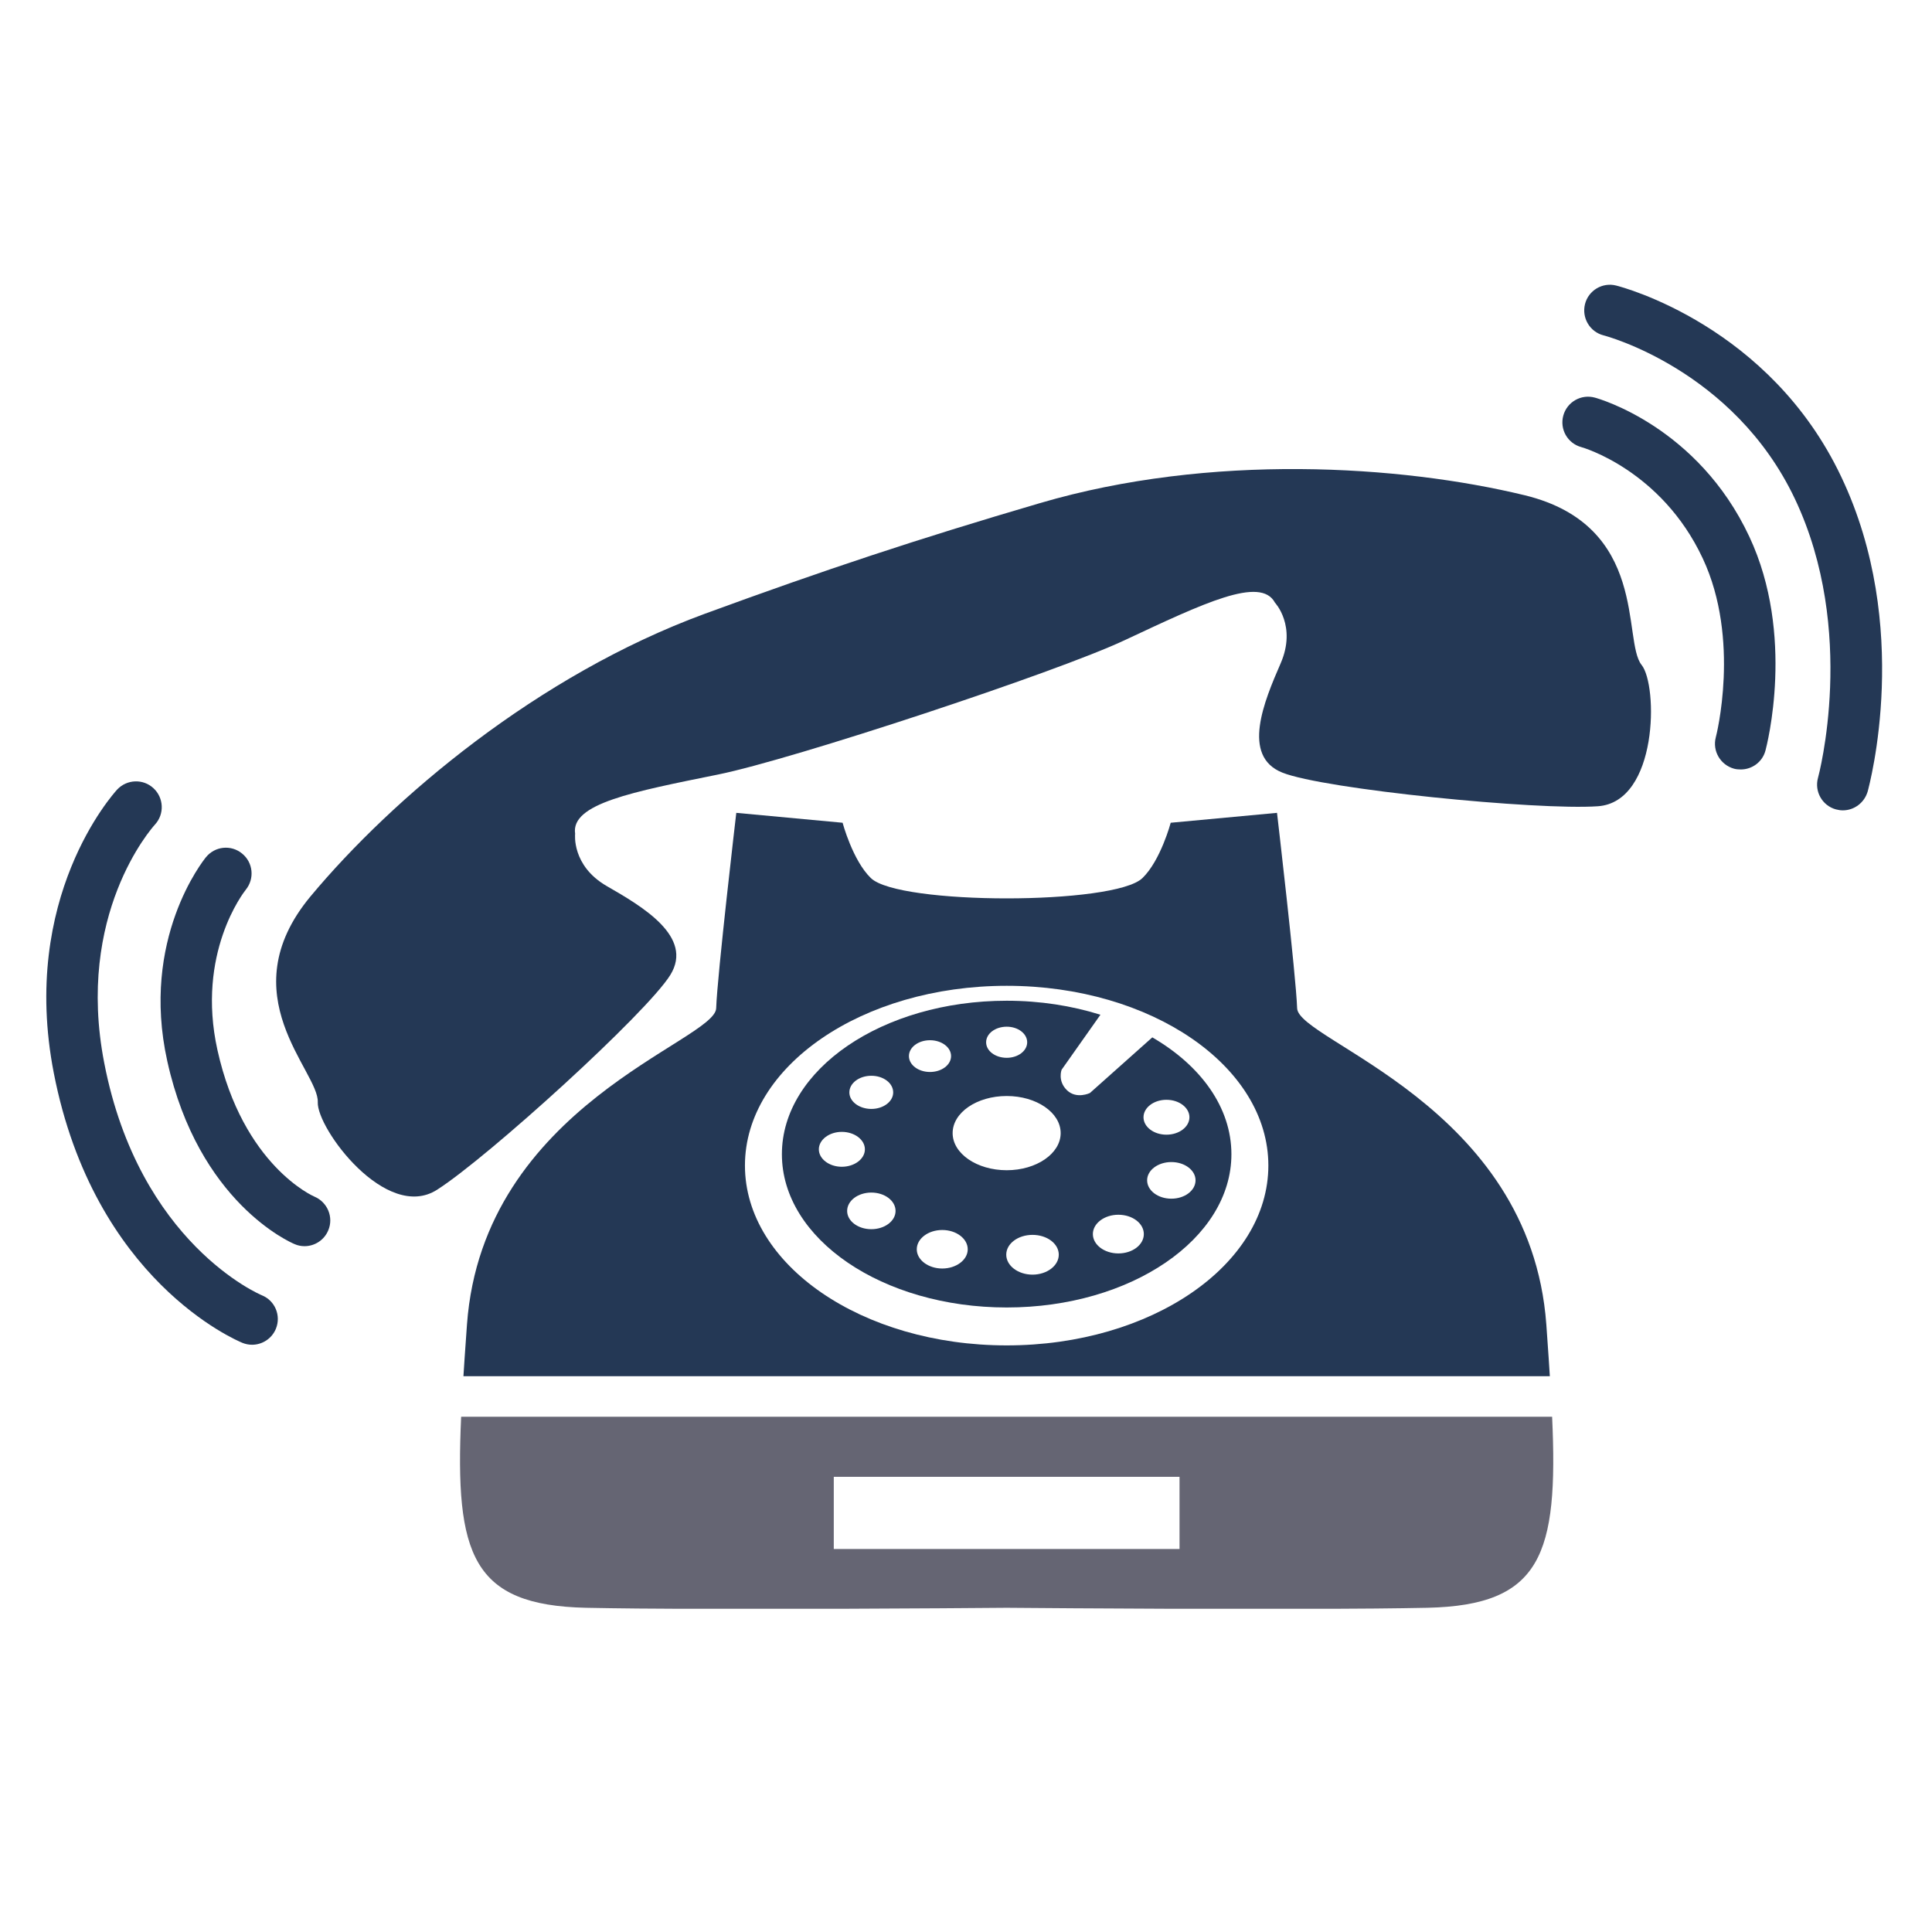
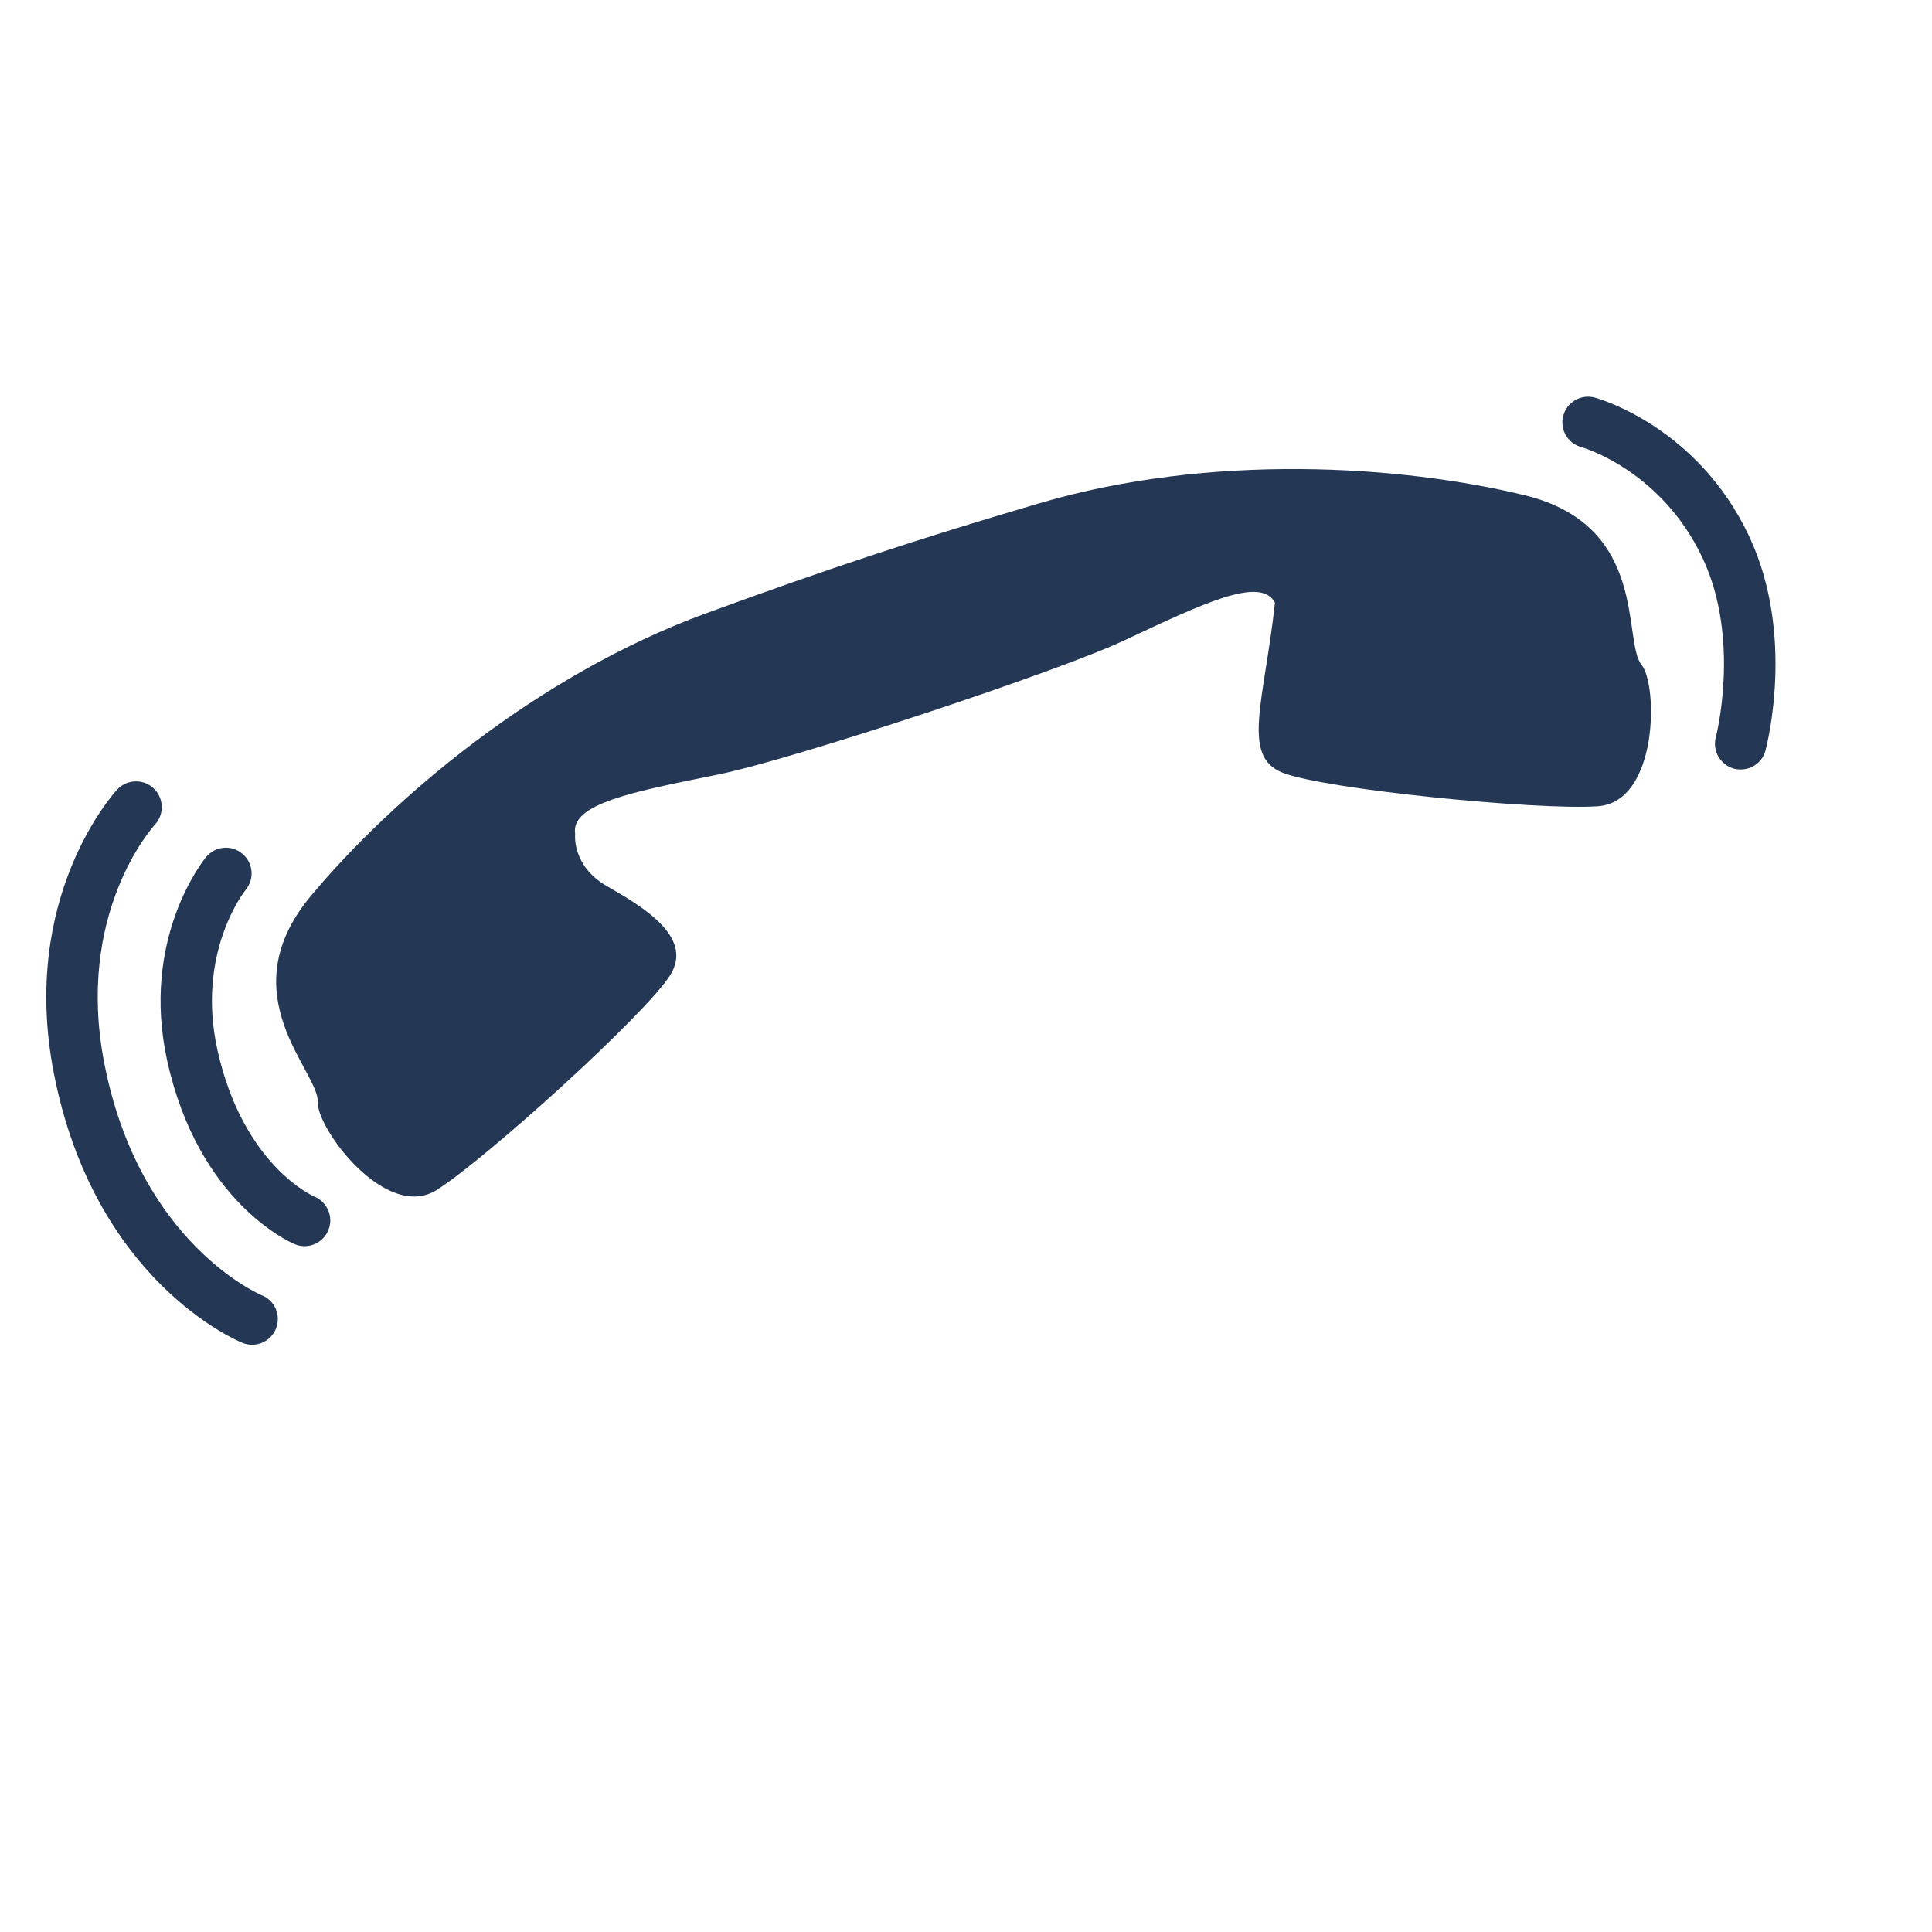
<svg xmlns="http://www.w3.org/2000/svg" width="64" zoomAndPan="magnify" viewBox="0 0 48 48" height="64" preserveAspectRatio="xMidYMid meet" version="1.0">
  <defs>
    <clipPath id="e5f0ab7768">
      <path d="M 11 20 L 39 20 L 39 34.191 L 11 34.191 Z M 11 20 " clip-rule="nonzero" />
    </clipPath>
    <clipPath id="a5389d83ef">
      <path d="M 39 7.008 L 47 7.008 L 47 21 L 39 21 Z M 39 7.008 " clip-rule="nonzero" />
    </clipPath>
    <clipPath id="04a85bca1e">
-       <path d="M 11 35 L 39 35 L 39 39.969 L 11 39.969 Z M 11 35 " clip-rule="nonzero" />
-     </clipPath>
+       </clipPath>
  </defs>
-   <path fill="#243855" d="M 37.883 12.305 C 34.789 11.555 30.078 11.254 25.836 12.5 C 22.777 13.398 20.504 14.152 17.508 15.25 C 13.355 16.777 9.754 19.824 7.715 22.27 C 5.68 24.719 7.926 26.613 7.895 27.383 C 7.867 28.035 9.594 30.367 10.859 29.559 C 12.125 28.75 16.078 25.16 16.656 24.219 C 17.238 23.273 15.961 22.523 15.078 22.016 C 14.195 21.508 14.289 20.715 14.289 20.715 C 14.176 19.965 15.723 19.672 17.844 19.242 C 19.68 18.871 26.25 16.703 27.941 15.906 C 29.902 14.988 31.32 14.305 31.676 14.973 C 31.676 14.973 32.223 15.551 31.816 16.484 C 31.41 17.418 30.832 18.785 31.859 19.195 C 32.887 19.609 38.199 20.137 39.699 20.031 C 41.195 19.926 41.195 17.027 40.785 16.52 C 40.301 15.918 40.977 13.059 37.883 12.305 " fill-opacity="1" fill-rule="nonzero" />
-   <path fill="#243855" d="M 29.102 29.781 C 28.77 29.781 28.5 29.578 28.5 29.324 C 28.5 29.074 28.77 28.871 29.102 28.871 C 29.434 28.871 29.703 29.074 29.703 29.324 C 29.703 29.578 29.434 29.781 29.102 29.781 Z M 27.785 31.141 C 27.438 31.141 27.152 30.926 27.152 30.66 C 27.152 30.395 27.438 30.18 27.785 30.18 C 28.137 30.18 28.418 30.395 28.418 30.66 C 28.418 30.926 28.137 31.141 27.785 31.141 Z M 28.98 27.324 C 29.297 27.324 29.551 27.52 29.551 27.758 C 29.551 27.996 29.297 28.191 28.98 28.191 C 28.664 28.191 28.41 27.996 28.41 27.758 C 28.41 27.52 28.664 27.324 28.98 27.324 Z M 25.012 29.074 C 24.27 29.074 23.668 28.66 23.668 28.152 C 23.668 27.641 24.27 27.23 25.012 27.23 C 25.75 27.23 26.352 27.641 26.352 28.152 C 26.352 28.66 25.75 29.074 25.012 29.074 Z M 25.652 31.668 C 25.293 31.668 25 31.445 25 31.172 C 25 30.898 25.293 30.68 25.652 30.68 C 26.012 30.68 26.305 30.898 26.305 31.172 C 26.305 31.445 26.012 31.668 25.652 31.668 Z M 23.41 31.516 C 23.062 31.516 22.777 31.301 22.777 31.039 C 22.777 30.773 23.062 30.559 23.41 30.559 C 23.758 30.559 24.043 30.773 24.043 31.039 C 24.043 31.301 23.758 31.516 23.41 31.516 Z M 22.582 26.238 C 22.582 26.02 22.816 25.844 23.105 25.844 C 23.395 25.844 23.629 26.02 23.629 26.238 C 23.629 26.457 23.395 26.633 23.105 26.633 C 22.816 26.633 22.582 26.457 22.582 26.238 Z M 21.648 30.539 C 21.316 30.539 21.047 30.336 21.047 30.086 C 21.047 29.832 21.316 29.629 21.648 29.629 C 21.98 29.629 22.25 29.832 22.25 30.086 C 22.25 30.336 21.98 30.539 21.648 30.539 Z M 20.344 28.555 C 20.344 28.316 20.602 28.121 20.914 28.121 C 21.23 28.121 21.488 28.316 21.488 28.555 C 21.488 28.793 21.23 28.988 20.914 28.988 C 20.602 28.988 20.344 28.793 20.344 28.555 Z M 21.648 26.727 C 21.949 26.727 22.191 26.91 22.191 27.141 C 22.191 27.367 21.949 27.551 21.648 27.551 C 21.348 27.551 21.102 27.367 21.102 27.141 C 21.102 26.91 21.348 26.727 21.648 26.727 Z M 25.012 25.508 C 25.293 25.508 25.52 25.68 25.52 25.895 C 25.52 26.109 25.293 26.281 25.012 26.281 C 24.727 26.281 24.5 26.109 24.5 25.895 C 24.5 25.68 24.727 25.508 25.012 25.508 Z M 28.629 25.773 L 27.078 27.156 C 27.078 27.156 26.746 27.316 26.508 27.086 C 26.27 26.855 26.375 26.578 26.375 26.578 L 27.34 25.211 C 26.629 24.988 25.84 24.863 25.012 24.863 C 21.926 24.863 19.426 26.57 19.426 28.676 C 19.426 30.781 21.926 32.484 25.012 32.484 C 28.094 32.484 30.594 30.781 30.594 28.676 C 30.594 27.512 29.832 26.473 28.629 25.773 " fill-opacity="1" fill-rule="nonzero" />
+   <path fill="#243855" d="M 37.883 12.305 C 34.789 11.555 30.078 11.254 25.836 12.5 C 22.777 13.398 20.504 14.152 17.508 15.25 C 13.355 16.777 9.754 19.824 7.715 22.27 C 5.68 24.719 7.926 26.613 7.895 27.383 C 7.867 28.035 9.594 30.367 10.859 29.559 C 12.125 28.75 16.078 25.16 16.656 24.219 C 17.238 23.273 15.961 22.523 15.078 22.016 C 14.195 21.508 14.289 20.715 14.289 20.715 C 14.176 19.965 15.723 19.672 17.844 19.242 C 19.68 18.871 26.25 16.703 27.941 15.906 C 29.902 14.988 31.32 14.305 31.676 14.973 C 31.41 17.418 30.832 18.785 31.859 19.195 C 32.887 19.609 38.199 20.137 39.699 20.031 C 41.195 19.926 41.195 17.027 40.785 16.52 C 40.301 15.918 40.977 13.059 37.883 12.305 " fill-opacity="1" fill-rule="nonzero" />
  <g clip-path="url(#e5f0ab7768)">
-     <path fill="#243855" d="M 25.012 33.426 C 21.418 33.426 18.508 31.426 18.508 28.957 C 18.508 26.492 21.418 24.492 25.012 24.492 C 28.602 24.492 31.512 26.492 31.512 28.957 C 31.512 31.426 28.602 33.426 25.012 33.426 Z M 38.418 32.906 C 38.02 27.457 32.258 25.871 32.227 25.051 C 32.199 24.23 31.727 20.195 31.727 20.195 L 29.086 20.441 C 29.086 20.441 28.836 21.379 28.383 21.816 C 27.688 22.488 22.332 22.488 21.637 21.816 C 21.184 21.379 20.934 20.441 20.934 20.441 L 18.293 20.195 C 18.293 20.195 17.82 24.23 17.793 25.051 C 17.762 25.871 12 27.457 11.602 32.906 C 11.559 33.492 11.523 34.031 11.492 34.535 L 38.527 34.535 C 38.496 34.031 38.461 33.492 38.418 32.906 " fill-opacity="1" fill-rule="nonzero" />
-   </g>
+     </g>
  <path fill="#243855" d="M 7.566 30.961 C 7.484 30.961 7.398 30.945 7.32 30.91 C 7.223 30.871 4.934 29.879 4.156 26.363 C 3.484 23.332 5.051 21.379 5.117 21.297 C 5.34 21.023 5.742 20.98 6.016 21.207 C 6.289 21.43 6.328 21.828 6.109 22.102 C 6.055 22.168 4.871 23.688 5.402 26.086 C 6.039 28.961 7.793 29.723 7.812 29.73 C 8.137 29.867 8.293 30.242 8.156 30.566 C 8.055 30.812 7.816 30.961 7.566 30.961 " fill-opacity="1" fill-rule="nonzero" />
  <path fill="#243855" d="M 6.262 33.41 C 6.184 33.41 6.102 33.395 6.023 33.363 C 5.875 33.301 2.34 31.816 1.336 26.656 C 0.488 22.297 2.812 19.727 2.91 19.617 C 3.152 19.359 3.555 19.344 3.812 19.582 C 4.07 19.82 4.09 20.223 3.852 20.484 C 3.766 20.578 1.871 22.719 2.59 26.41 C 3.461 30.898 6.473 32.168 6.504 32.18 C 6.832 32.312 6.988 32.684 6.855 33.012 C 6.754 33.258 6.516 33.41 6.262 33.41 " fill-opacity="1" fill-rule="nonzero" />
  <path fill="#243855" d="M 43.25 19.117 C 43.195 19.117 43.137 19.113 43.082 19.098 C 42.742 19.004 42.539 18.656 42.629 18.316 C 42.637 18.293 43.25 15.891 42.305 13.875 C 41.277 11.676 39.309 11.113 39.289 11.109 C 38.945 11.016 38.746 10.664 38.84 10.324 C 38.934 9.984 39.285 9.785 39.625 9.879 C 39.727 9.906 42.184 10.605 43.461 13.332 C 44.609 15.777 43.895 18.527 43.863 18.645 C 43.789 18.93 43.531 19.117 43.25 19.117 " fill-opacity="1" fill-rule="nonzero" />
  <g clip-path="url(#a5389d83ef)">
-     <path fill="#243855" d="M 45.785 20.133 C 45.73 20.133 45.672 20.125 45.613 20.109 C 45.273 20.016 45.074 19.664 45.168 19.324 C 45.18 19.285 46.148 15.672 44.594 12.395 C 43.07 9.18 39.875 8.34 39.84 8.332 C 39.5 8.246 39.293 7.898 39.379 7.555 C 39.465 7.215 39.812 7.008 40.152 7.094 C 40.309 7.133 43.969 8.094 45.746 11.848 C 47.512 15.562 46.445 19.5 46.402 19.664 C 46.32 19.945 46.066 20.133 45.785 20.133 " fill-opacity="1" fill-rule="nonzero" />
-   </g>
+     </g>
  <g clip-path="url(#04a85bca1e)">
    <path fill="#656573" d="M 29.305 38.484 L 20.715 38.484 L 20.715 36.691 L 29.305 36.691 Z M 38.562 35.199 L 11.457 35.199 C 11.301 38.625 11.727 39.883 14.559 39.945 C 17.645 40.008 23.906 39.953 25.012 39.945 C 26.109 39.953 32.375 40.008 35.461 39.945 C 38.293 39.883 38.719 38.625 38.562 35.199 " fill-opacity="1" fill-rule="nonzero" />
  </g>
</svg>